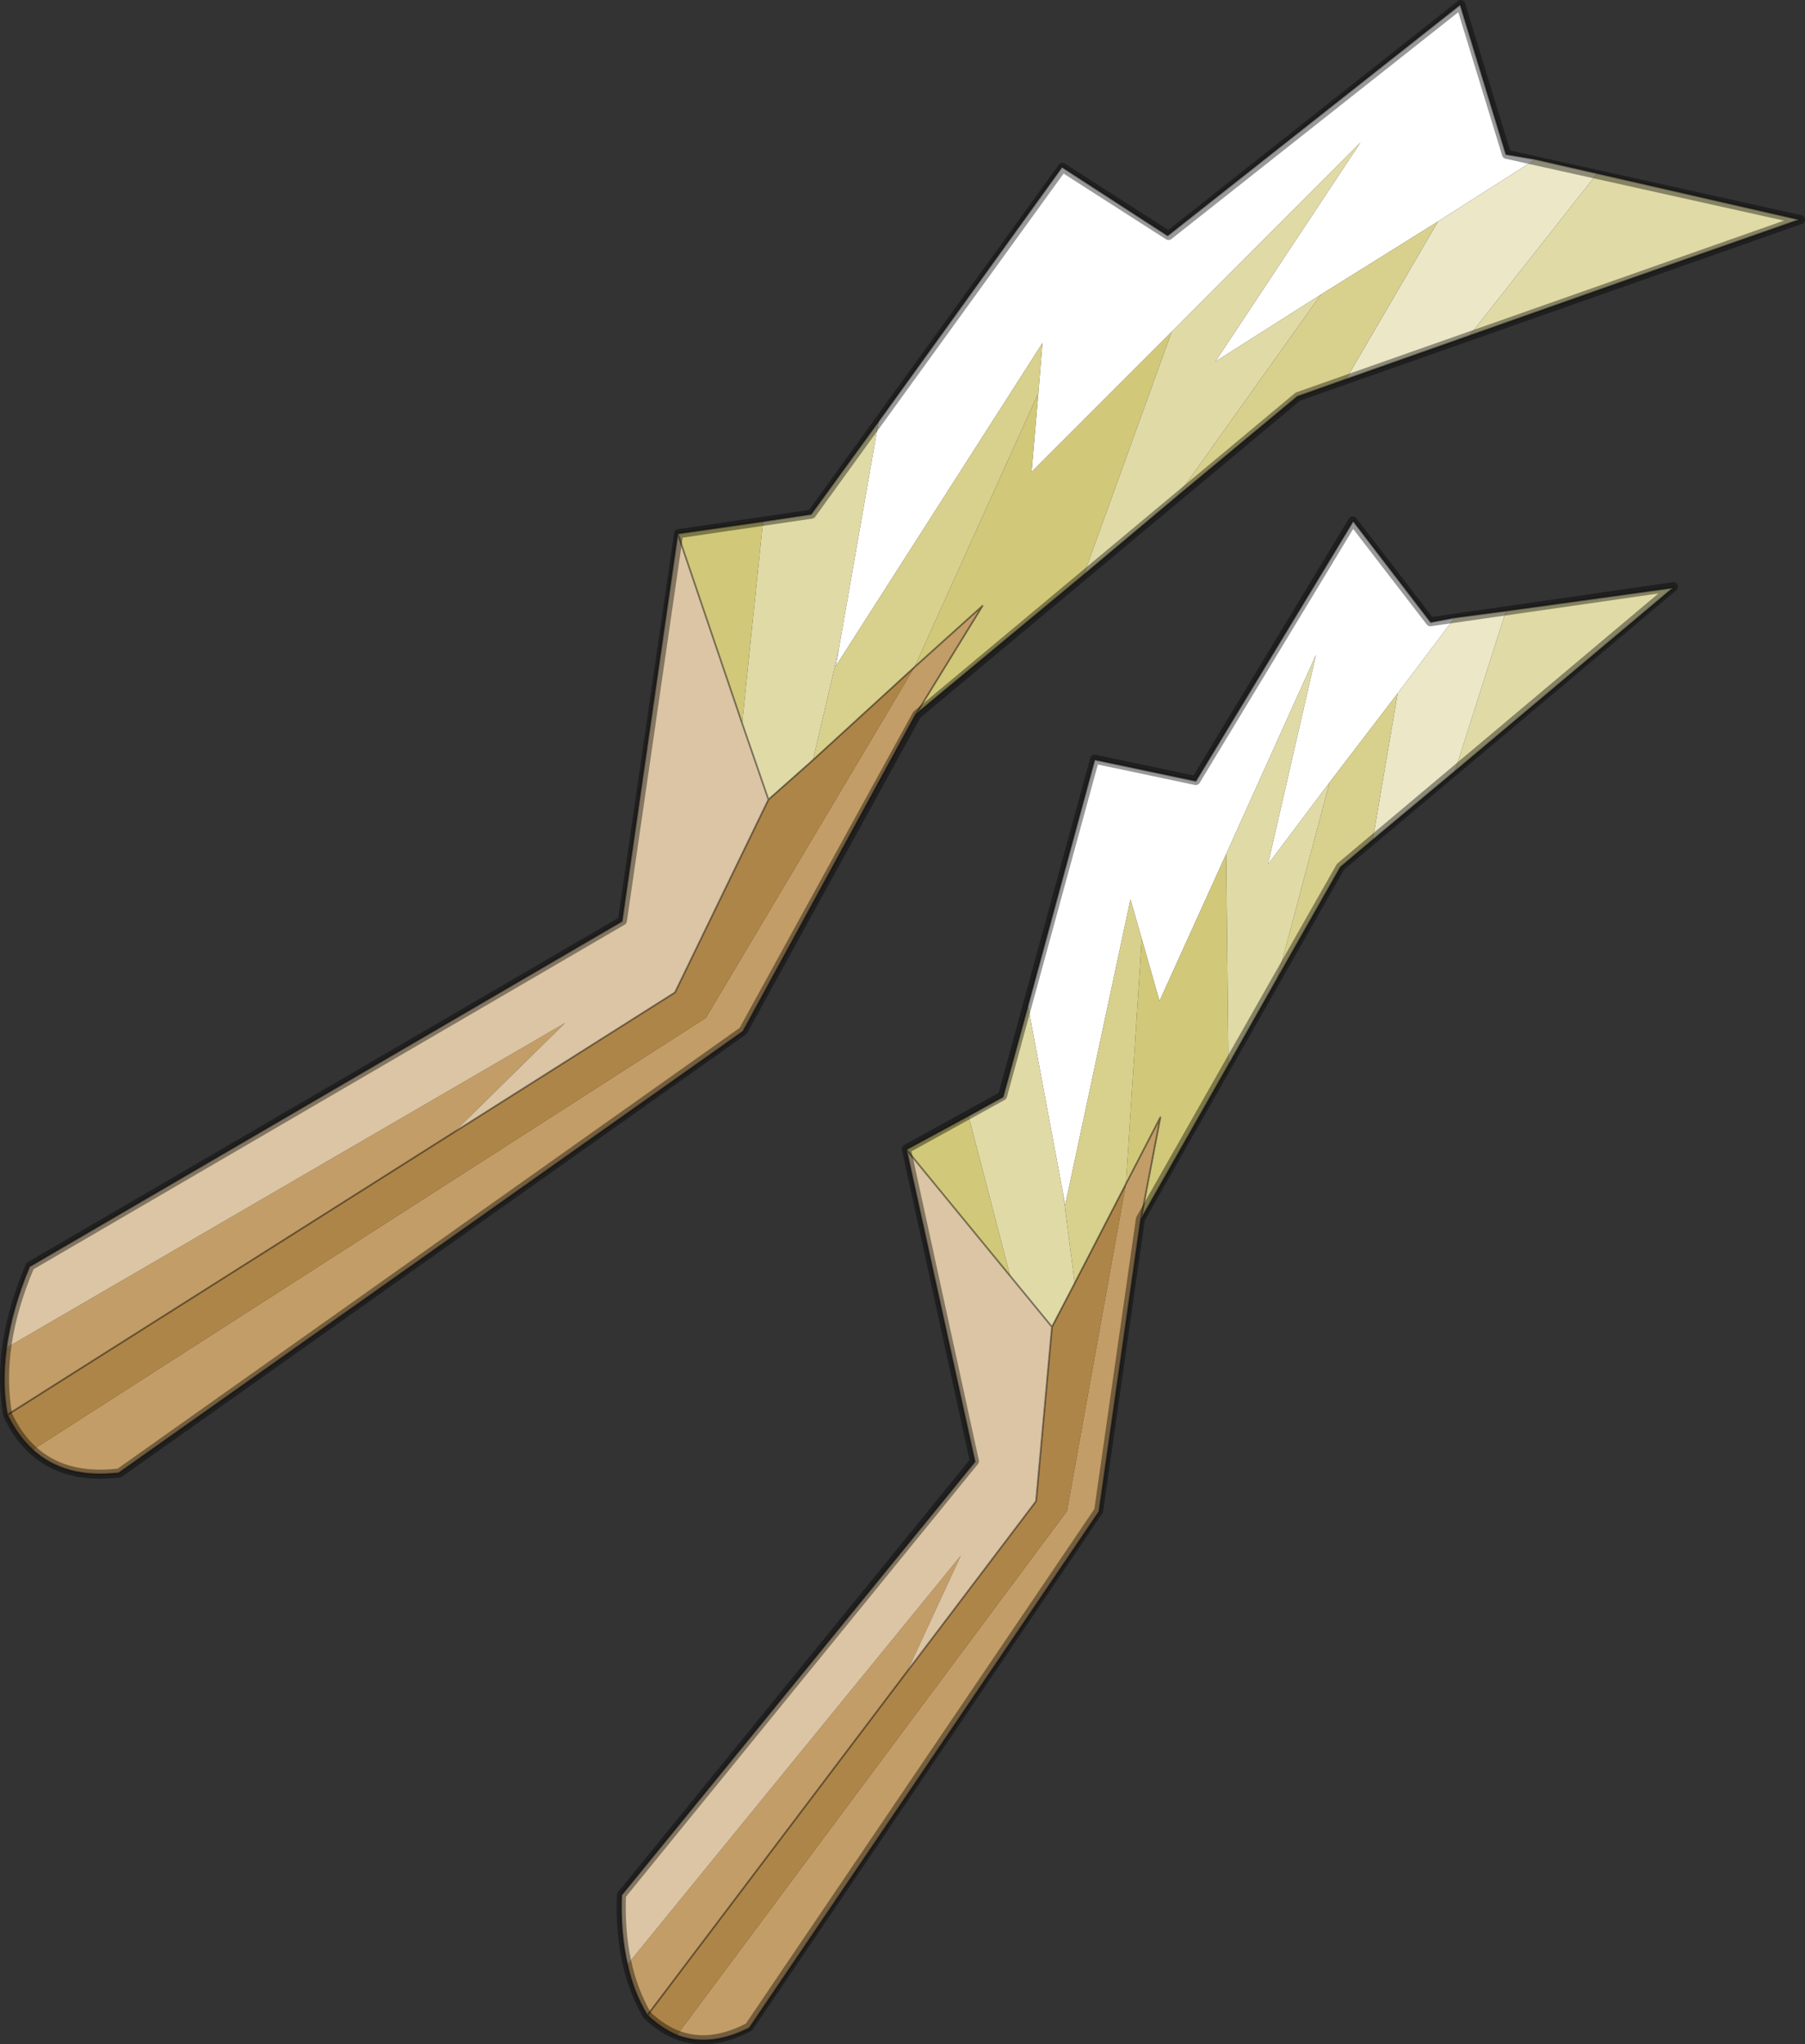
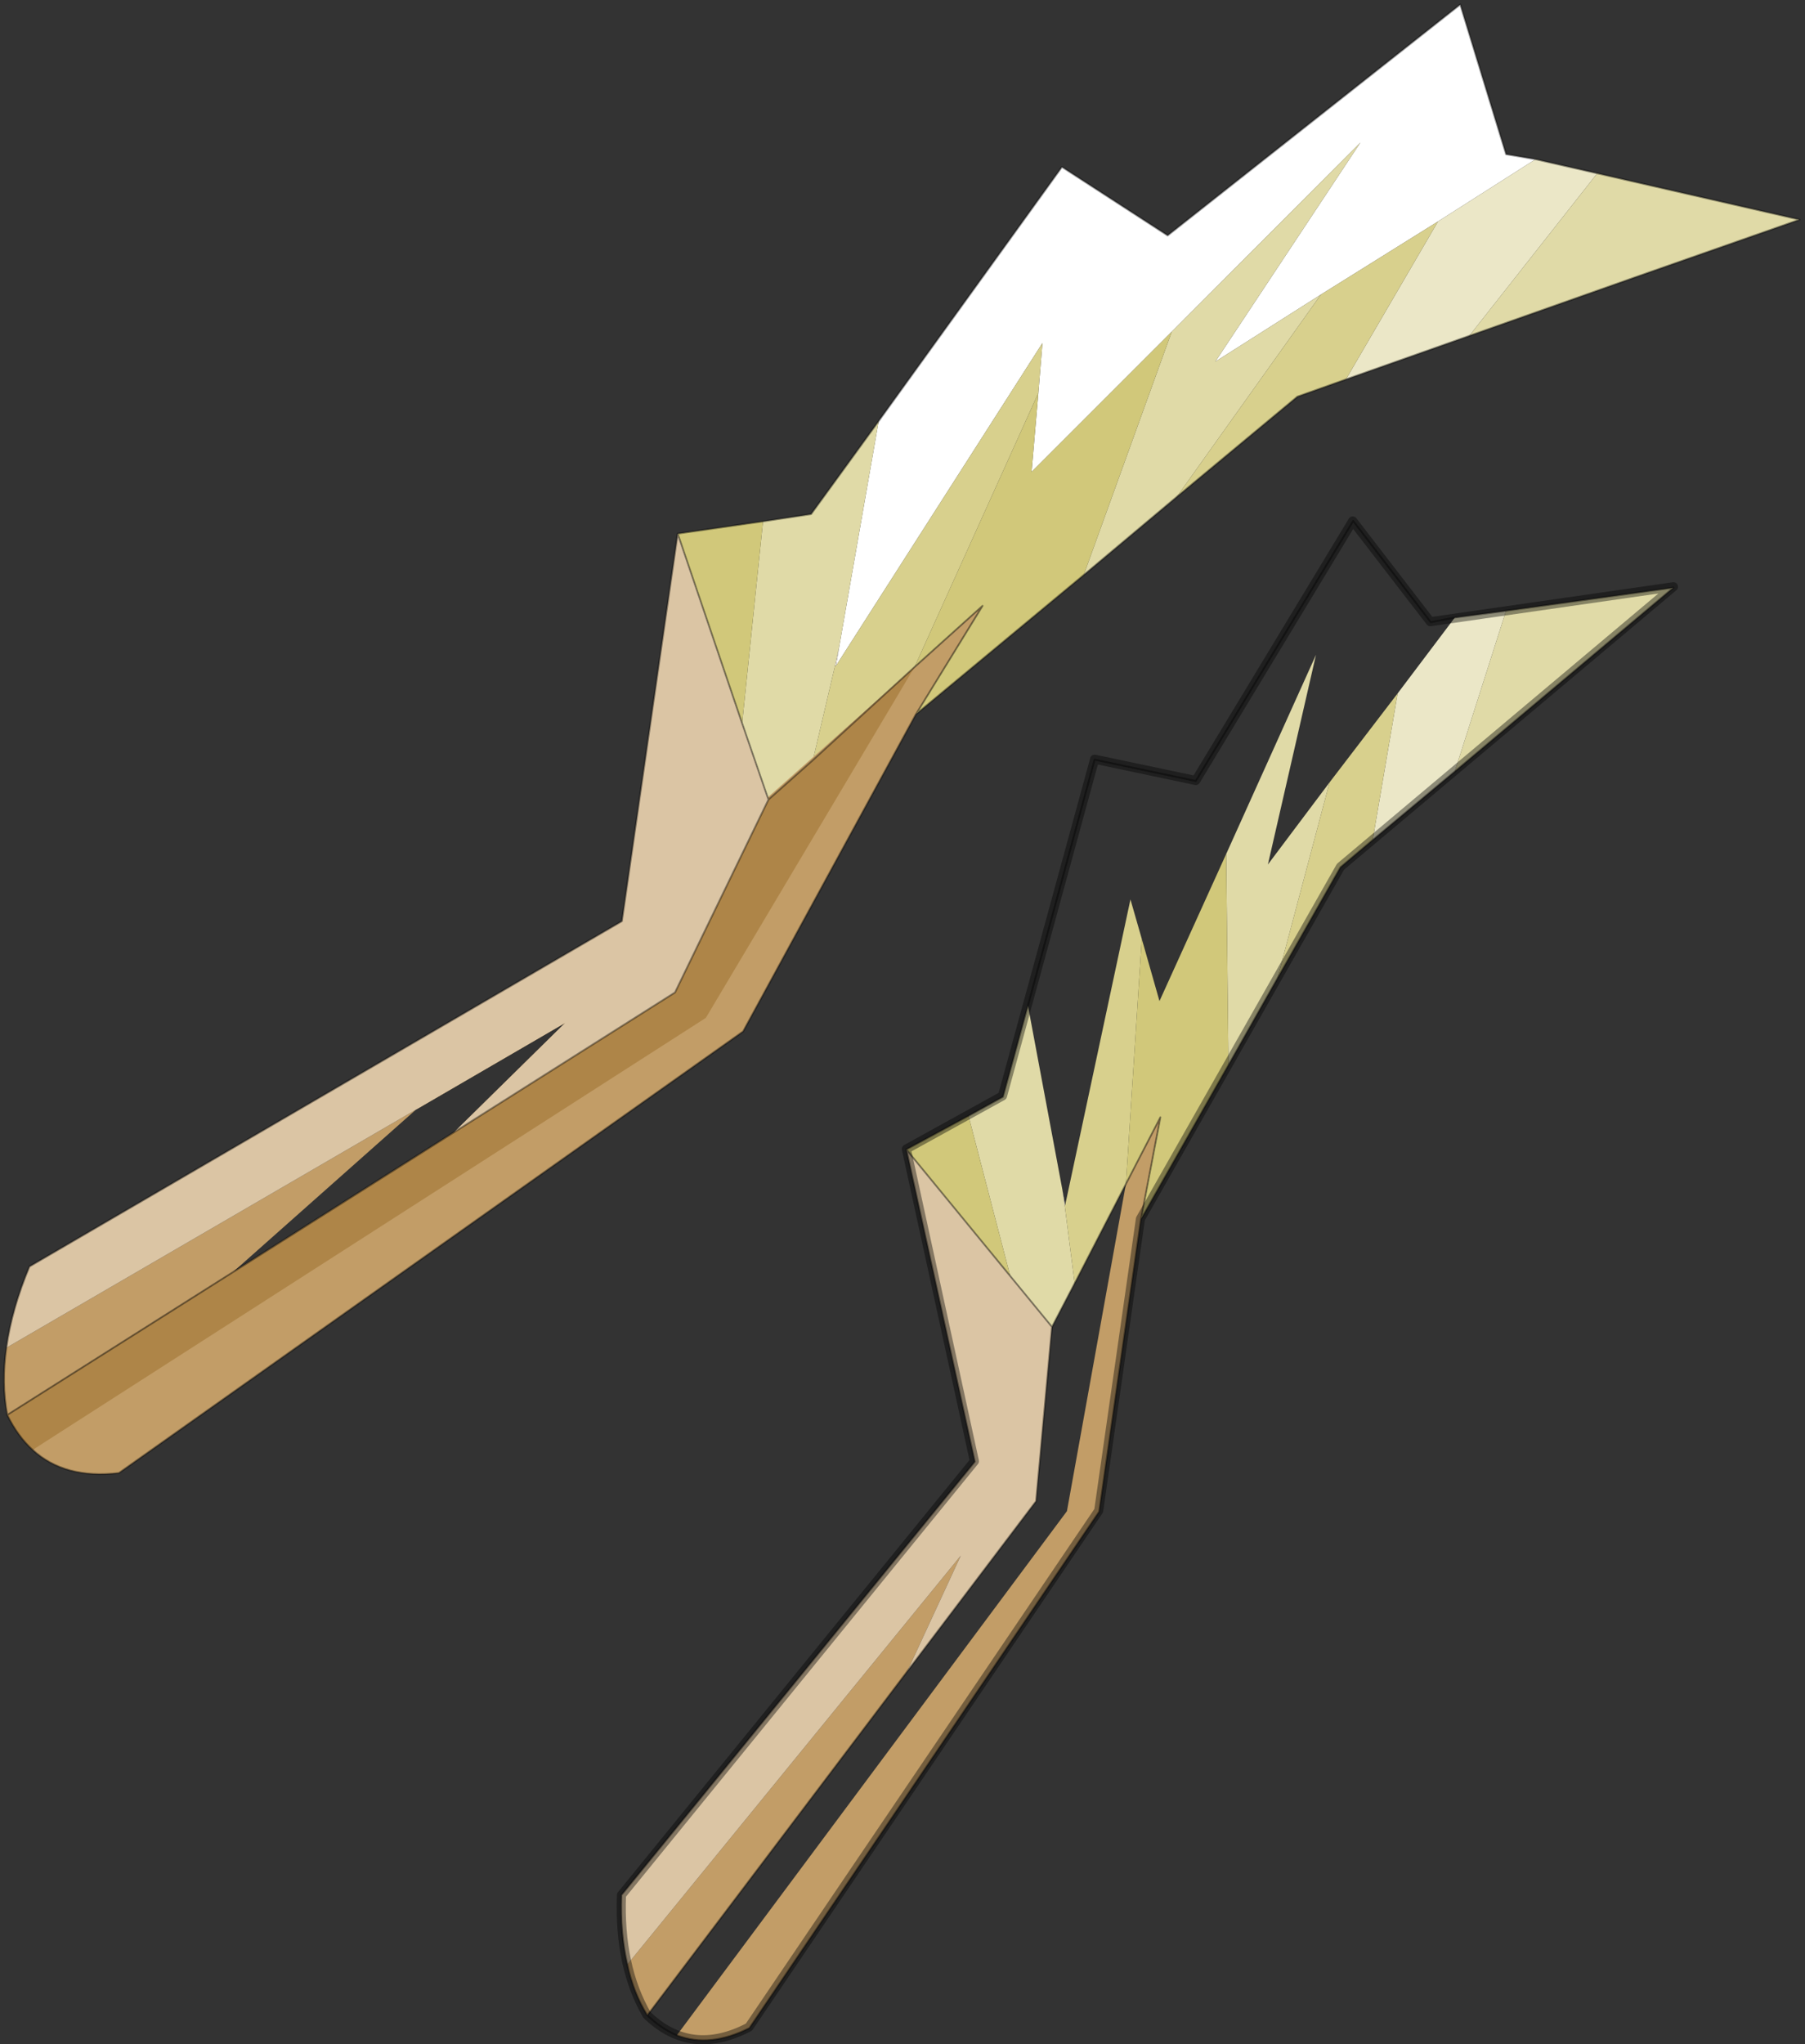
<svg xmlns="http://www.w3.org/2000/svg" xmlns:xlink="http://www.w3.org/1999/xlink" width="198.95px" height="225.25px">
  <rect width="100%" height="100%" fill="#333333" stroke="none" />
  <g transform="matrix(1, 0, 0, 1, -180.95, -102)">
    <use xlink:href="#object-0" width="198.95" height="225.25" transform="matrix(1, 0, 0, 1, 180.95, 102)" />
  </g>
  <defs>
    <g transform="matrix(1, 0, 0, 1, -180.95, -102)" id="object-0">
-       <path fill-rule="evenodd" fill="#ffffff" stroke="none" d="M294.25 212.8L301.6 185.7L312.75 188.05L330.1 159.4L338.65 170.55L341.3 170.05L335 178.4L327.5 188.2L320.7 197.25L326 174.15L316.1 196.1L308.75 212.3L306.8 205.45L305.55 201.1L298.35 234.8L298.05 233.1L294.25 212.8" />
      <path fill-rule="evenodd" fill="#ebe7c7" stroke="none" d="M341.3 170.05L346.95 169.3L341.3 187L332.25 194.55L335 178.4L341.3 170.05" />
      <path fill-rule="evenodd" fill="#e0daa7" stroke="none" d="M346.95 169.3L365.4 166.75L341.3 187L346.95 169.3M321.75 209.8L316.35 219.35L316.1 196.1L326 174.15L320.7 197.25L327.5 188.2L321.75 209.8M287.7 224.95L291.5 222.85L294.25 212.8L298.05 233.1L298.3 234.8L299.4 243.4L296.9 248.2L292.3 242.6L287.7 224.95" />
      <path fill-rule="evenodd" fill="#d8d08d" stroke="none" d="M332.25 194.55L328.7 197.55L321.75 209.8L327.5 188.2L335 178.4L332.25 194.55M298.35 234.8L305.55 201.1L306.8 205.45L305.05 232.45L299.4 243.4L298.3 234.8L298.35 234.8" />
      <path fill-rule="evenodd" fill="#d1c87a" stroke="none" d="M316.35 219.35L306.7 236.35L308.85 225.1L305.05 232.45L306.8 205.45L308.75 212.3L316.1 196.1L316.35 219.35M280.85 228.65L287.7 224.95L292.3 242.6L280.85 228.65" />
      <path fill-rule="evenodd" fill="#c29d67" stroke="none" d="M306.7 236.35L302.1 268.55L263.55 325.45Q259.2 327.65 255.55 326.25L298.55 268.5L305.05 232.45L308.85 225.1L306.7 236.35M252.3 324.05Q250.75 321.55 250.1 318.45L286.85 273.4L280.95 286.15L252.3 324.05" />
-       <path fill-rule="evenodd" fill="#ae8548" stroke="none" d="M255.55 326.25Q253.8 325.5 252.3 324.05L280.95 286.15L295.15 267.4L296.9 248.2L299.4 243.4L305.05 232.45L298.55 268.5L255.55 326.25" />
      <path fill-rule="evenodd" fill="#dbc5a4" stroke="none" d="M250.1 318.45Q249.3 315 249.45 310.8L288.4 263.05L280.85 228.65L292.3 242.6L296.9 248.2L295.15 267.4L280.95 286.15L286.85 273.4L250.1 318.45" />
      <path fill-rule="evenodd" fill="#f1e9dc" stroke="none" d="M298.05 233.1L298.35 234.8L298.3 234.8L298.05 233.1" />
      <path fill="none" stroke="#000000" stroke-opacity="0.4" stroke-width="0.2" stroke-linecap="round" stroke-linejoin="round" d="M294.25 212.8L301.6 185.7L312.75 188.05L330.1 159.4L338.65 170.55L341.3 170.05L346.95 169.3L365.4 166.75L341.3 187L332.25 194.55L328.7 197.55L321.75 209.8L316.35 219.35L306.7 236.35L302.1 268.55L263.55 325.45Q259.2 327.65 255.55 326.25Q253.8 325.5 252.3 324.05Q250.75 321.55 250.1 318.45Q249.3 315 249.45 310.8L288.4 263.05L280.85 228.65L287.7 224.95L291.5 222.85L294.25 212.8M299.4 243.4L305.05 232.45L308.85 225.1L306.7 236.35M296.9 248.2L299.4 243.4M296.9 248.2L292.3 242.6L280.85 228.65M280.95 286.15L295.15 267.4L296.9 248.2M280.95 286.15L252.3 324.05" />
      <path fill="none" stroke="#000000" stroke-opacity="0.4" stroke-width="1" stroke-linecap="round" stroke-linejoin="round" d="M301.6 185.65L291.45 222.75L280.85 228.6L288.35 263L249.45 310.8Q249.15 318.65 252.25 324Q257.1 328.7 263.5 325.35L302.05 268.45L306.65 236.3L328.7 197.5L365.4 166.65L338.6 170.5L330.05 159.4L312.75 188L301.6 185.65" />
      <path fill-rule="evenodd" fill="#ffffff" stroke="none" d="M277.8 148.4L298 120.4L309.65 127.95L341.9 102.5L346.95 119L350.2 119.55L339.45 126.4L326.55 134.45L314.9 141.85L330.9 117.7L310.1 138.55L294.65 154L295.4 145.3L295.85 139.8L273.1 175.35L273.45 173.25L277.8 148.4" />
      <path fill-rule="evenodd" fill="#ebe7c7" stroke="none" d="M350.2 119.55L357 121.1L342.9 139L329.3 143.8L339.45 126.4L350.2 119.55" />
      <path fill-rule="evenodd" fill="#e0daa7" stroke="none" d="M357 121.1L379.3 126.2Q361.1 132.55 342.9 139L357 121.1M310.65 156.75L300.4 165.35L310.1 138.55L330.9 117.7L314.9 141.85L326.55 134.45L310.65 156.75M265.05 159.45L270.35 158.65L277.8 148.4L273.45 173.25L273 175.3L270.55 185.75L265.65 190.1L262.75 181.7L265.05 159.45" />
      <path fill-rule="evenodd" fill="#d8d08d" stroke="none" d="M329.3 143.8L323.95 145.7L310.65 156.75L326.55 134.45L339.45 126.4L329.3 143.8M273.1 175.35L295.85 139.8L295.4 145.3L281.75 175.5L270.55 185.75L273 175.3L273.1 175.35" />
      <path fill-rule="evenodd" fill="#d1c87a" stroke="none" d="M300.4 165.35L281.9 180.7L289.25 168.75L281.75 175.5L295.4 145.3L294.65 154L310.1 138.55L300.4 165.35M255.65 160.8L265.05 159.45L262.75 181.7L255.65 160.8" />
-       <path fill-rule="evenodd" fill="#c29d67" stroke="none" d="M281.9 180.7L262.85 215.65L194.05 264.3Q188.1 265 184.55 261.75L258.75 214.15L281.75 175.5L289.25 168.75L281.9 180.7M181.75 257.9Q181.1 254.4 181.65 250.5L243.25 214.7L231 226.75L181.75 257.9" />
+       <path fill-rule="evenodd" fill="#c29d67" stroke="none" d="M281.9 180.7L262.85 215.65L194.05 264.3Q188.1 265 184.55 261.75L281.75 175.5L289.25 168.75L281.9 180.7M181.75 257.9Q181.1 254.4 181.65 250.5L243.25 214.7L231 226.75L181.75 257.9" />
      <path fill-rule="evenodd" fill="#ae8548" stroke="none" d="M184.55 261.75Q182.9 260.25 181.75 257.9L231 226.75L255.35 211.35L265.65 190.1L270.55 185.75L281.75 175.5L258.75 214.15L184.55 261.75" />
      <path fill-rule="evenodd" fill="#dbc5a4" stroke="none" d="M181.65 250.5Q182.25 246.2 184.2 241.55L249.5 203.5L255.65 160.8L262.75 181.7L265.65 190.1L255.35 211.35L231 226.75L243.25 214.7L181.65 250.5" />
      <path fill-rule="evenodd" fill="#f1e9dc" stroke="none" d="M273.45 173.25L273.1 175.35L273 175.3L273.45 173.25" />
      <path fill="none" stroke="#000000" stroke-opacity="0.4" stroke-width="0.2" stroke-linecap="round" stroke-linejoin="round" d="M277.8 148.4L298 120.4L309.65 127.95L341.9 102.5L346.95 119L350.2 119.55L357 121.1L379.3 126.2Q361.1 132.55 342.9 139L329.3 143.8L323.95 145.7L310.65 156.75L300.4 165.35L281.9 180.7L262.85 215.65L194.05 264.3Q188.1 265 184.55 261.75Q182.9 260.25 181.75 257.9Q181.1 254.4 181.65 250.5Q182.25 246.2 184.2 241.55L249.5 203.5L255.65 160.8L265.05 159.45L270.35 158.65L277.8 148.4M231 226.75L255.35 211.35L265.65 190.1L262.75 181.7L255.65 160.8M265.65 190.1L270.55 185.75L281.75 175.5L289.25 168.75L281.9 180.7M231 226.75L181.75 257.9" />
-       <path fill="none" stroke="#000000" stroke-opacity="0.4" stroke-width="1" stroke-linecap="round" stroke-linejoin="round" d="M298.05 120.45L270.4 158.65L255.75 160.8L249.55 203.45L184.25 241.5Q180.45 250.45 181.8 257.9Q185.3 265.35 194.1 264.3L262.85 215.6L282 180.75L324 145.7L379.4 126.2L347 119L341.95 102.5L309.75 127.95L298.05 120.45" />
    </g>
  </defs>
</svg>